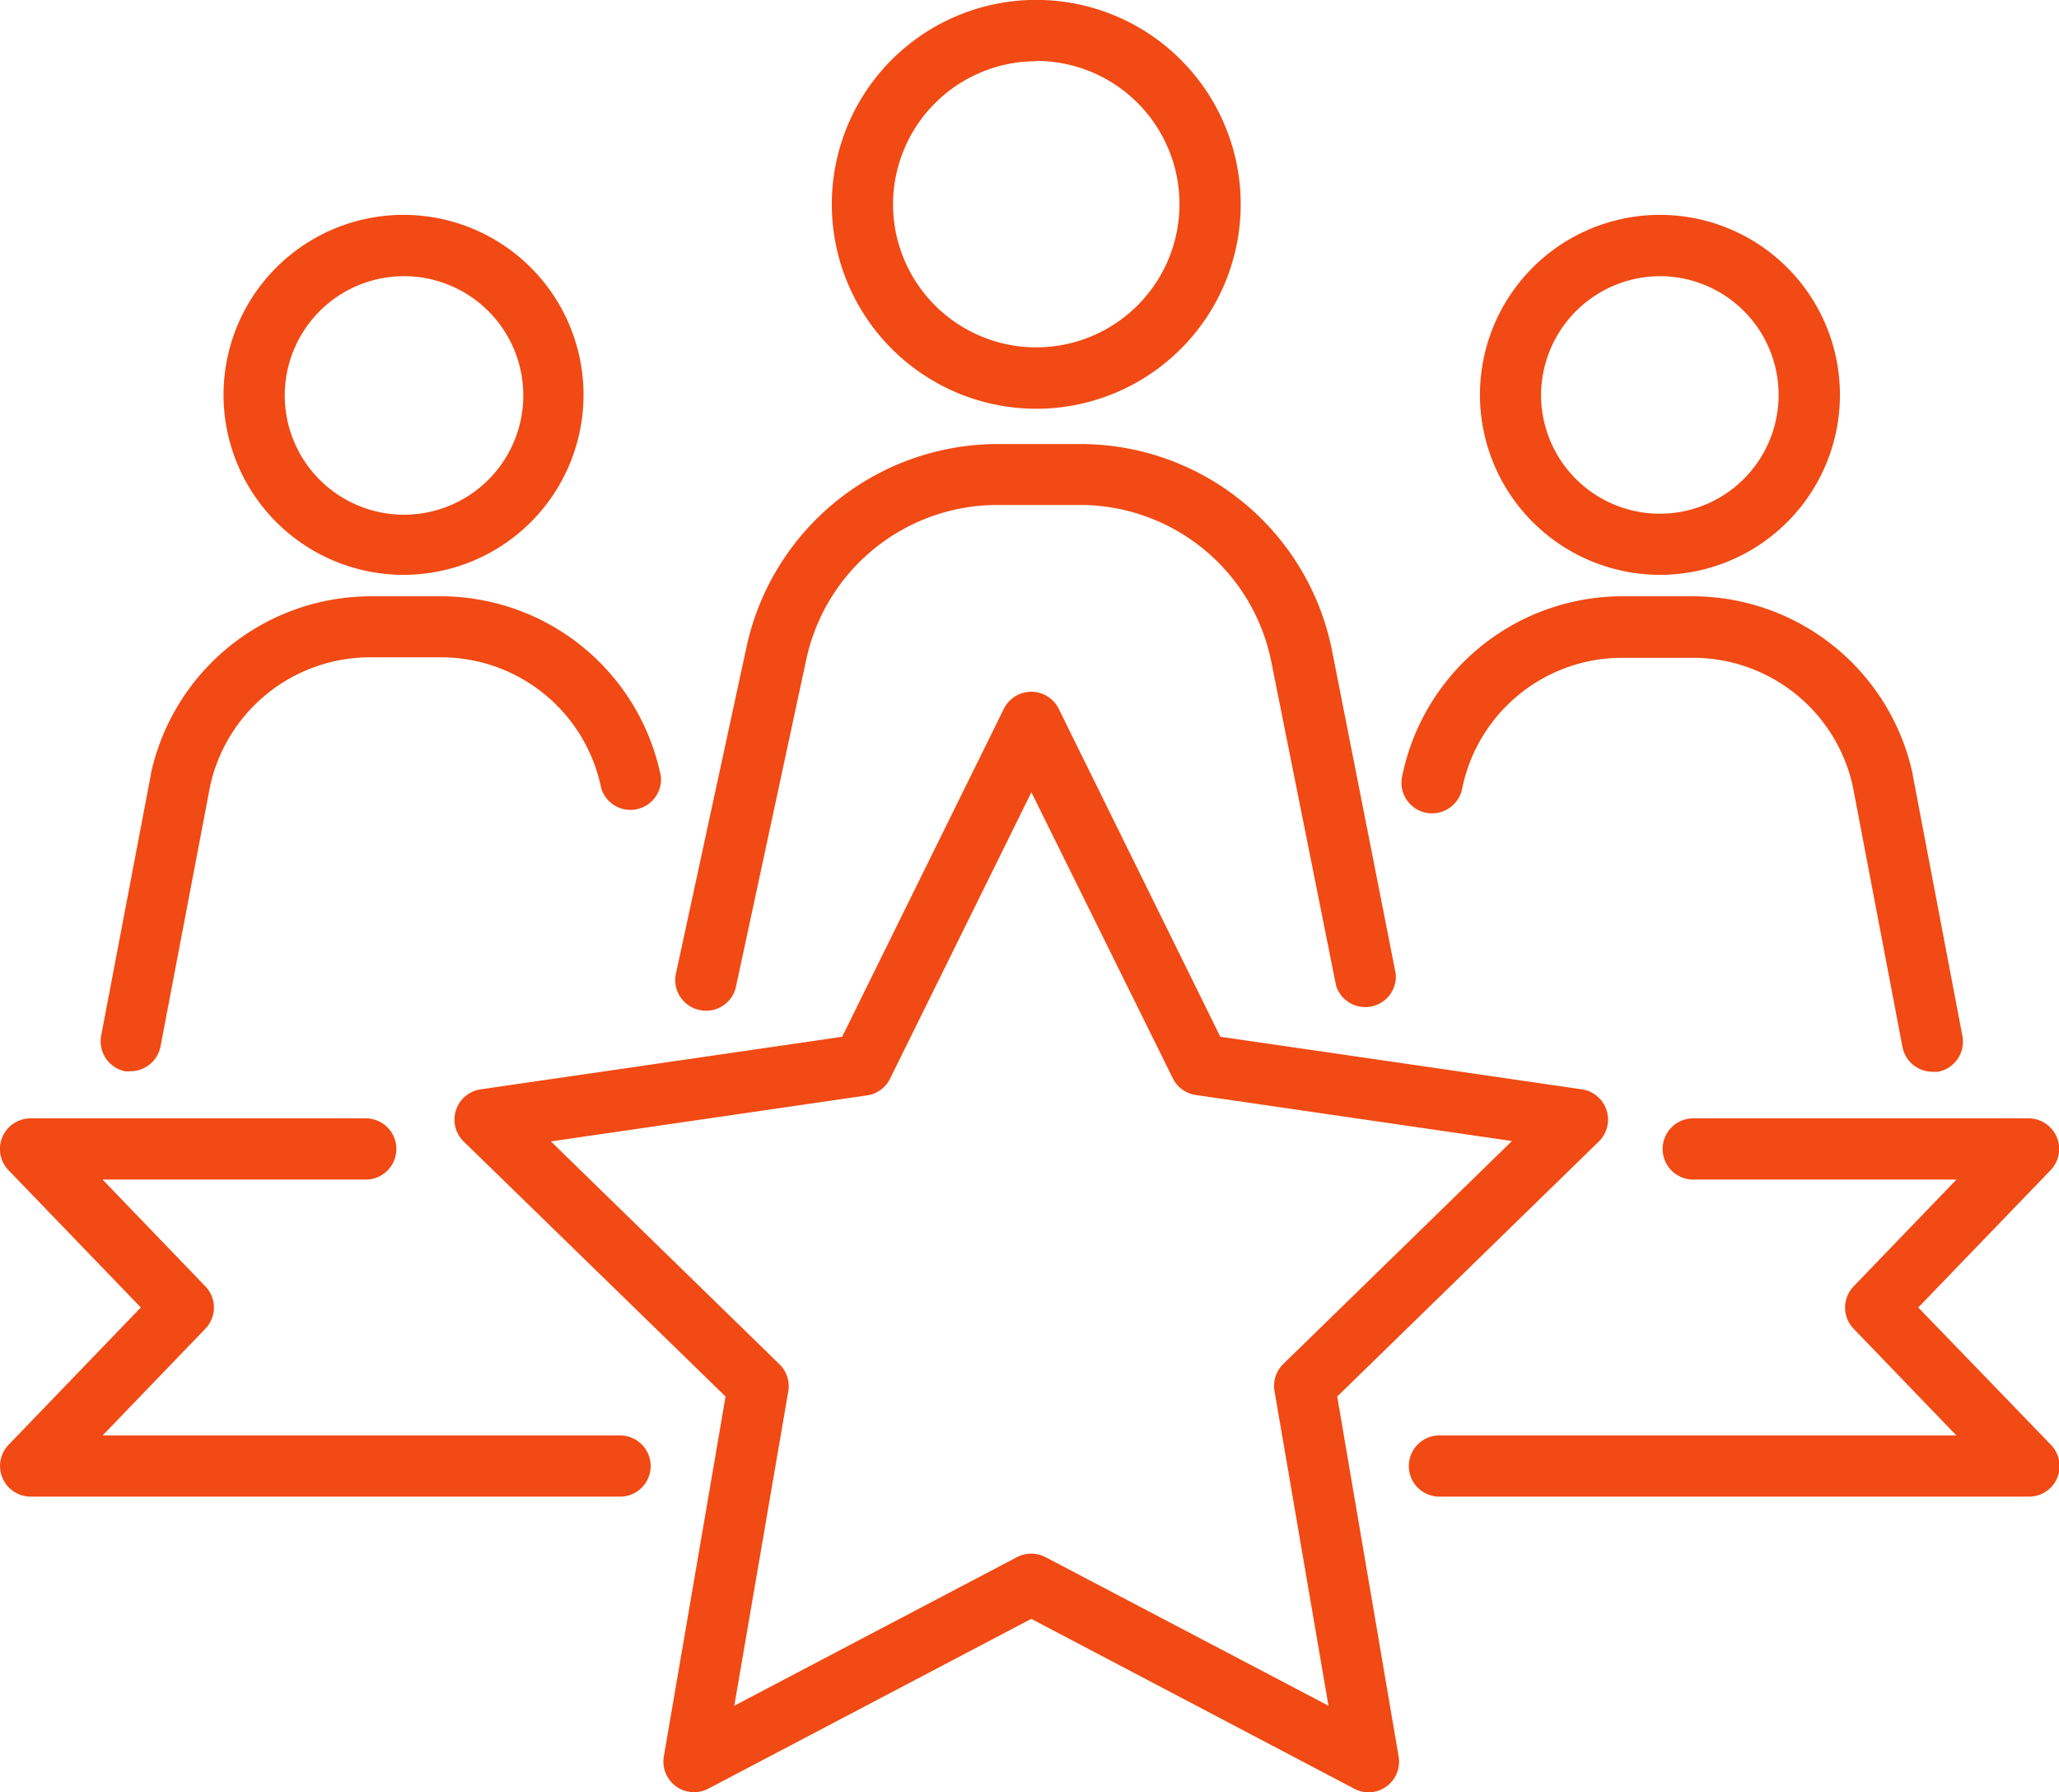
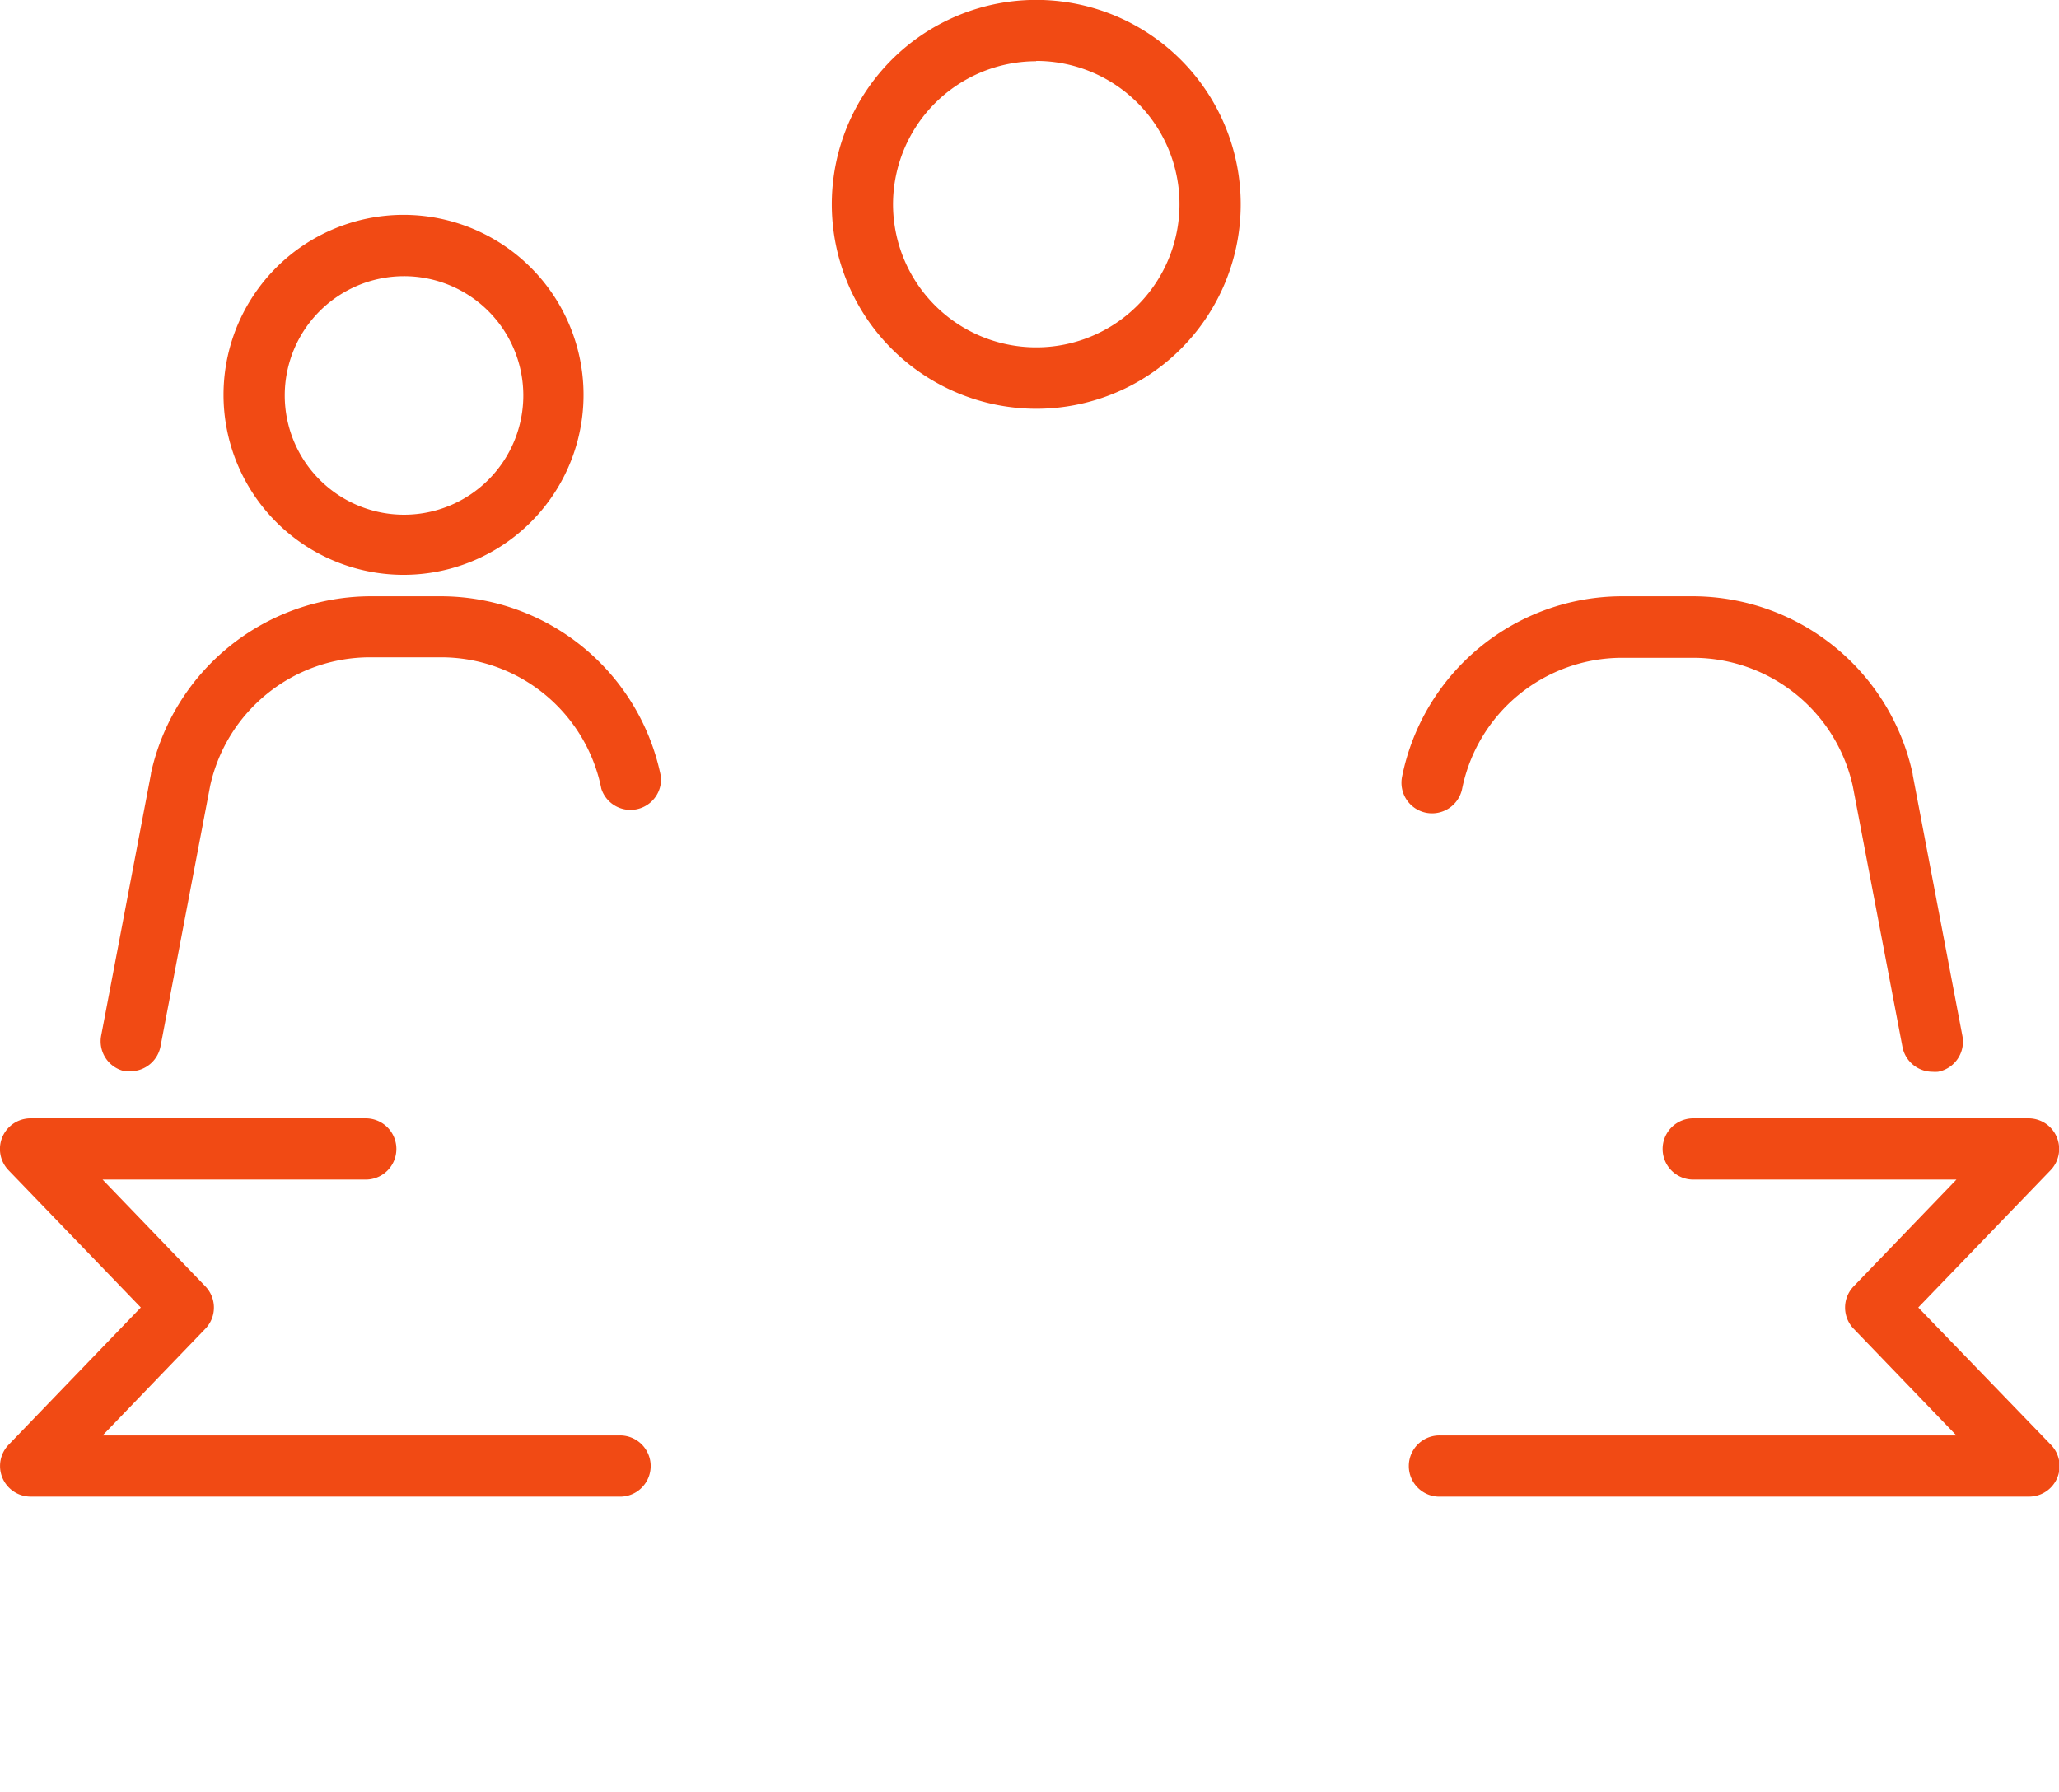
<svg xmlns="http://www.w3.org/2000/svg" viewBox="0 0 207.16 180.34">
  <defs>
    <style>.cls-1{fill:#f14a14;}</style>
  </defs>
  <g id="Layer_2" data-name="Layer 2">
    <g id="Layer_1-2" data-name="Layer 1">
-       <path class="cls-1" d="M134.54,140.52l26.32-25.66a3.08,3.08,0,0,0-1.7-5.25l-36.38-5.29-16.26-33a3.08,3.08,0,0,0-5.52,0l-16.27,33-36.37,5.29a3.08,3.08,0,0,0-1.71,5.25L73,140.52l-6.21,36.22A3.08,3.08,0,0,0,71.22,180l32.54-17.11L136.29,180a3.15,3.15,0,0,0,1.43.35,3.09,3.09,0,0,0,3-3.6Zm-29.35,16.16a3.12,3.12,0,0,0-2.87,0L73.88,171.63,79.31,140a3.08,3.08,0,0,0-.88-2.72l-23-22.43,31.8-4.63a3.07,3.07,0,0,0,2.32-1.68l14.22-28.82L118,108.5a3.05,3.05,0,0,0,2.32,1.68l31.8,4.63-23,22.43a3.06,3.06,0,0,0-.89,2.72l5.43,31.67Z" />
      <path class="cls-1" d="M62.21,144.44H10.32L20.66,133.7a3.07,3.07,0,0,0,0-4.27L10.32,118.69H36.8a3.08,3.08,0,1,0,0-6.16H3.08a3.08,3.08,0,0,0-2.22,5.22l13.31,13.81L.86,145.38a3.08,3.08,0,0,0,2.22,5.21H62.21a3.08,3.08,0,1,0,0-6.15Z" />
      <path class="cls-1" d="M193,131.56l13.31-13.81a3.08,3.08,0,0,0-2.22-5.22H170.36a3.08,3.08,0,0,0,0,6.16h26.48L186.5,129.43a3.07,3.07,0,0,0,0,4.27l10.34,10.74H145a3.08,3.08,0,1,0,0,6.15h59.13a3.07,3.07,0,0,0,2.22-5.21Z" />
      <path class="cls-1" d="M104.25,41.13A20.57,20.57,0,1,0,83.69,20.57,20.59,20.59,0,0,0,104.25,41.13Zm0-35a14.41,14.41,0,1,1-14.4,14.41A14.42,14.42,0,0,1,104.25,6.16Z" />
-       <path class="cls-1" d="M70.4,101.63a2.94,2.94,0,0,0,.65.07,3.07,3.07,0,0,0,3-2.43l7.09-33a19.68,19.68,0,0,1,19.14-15.46h8.42a19.63,19.63,0,0,1,19.2,15.74l6.53,32.65a3.08,3.08,0,0,0,6-1.21L134,65.37a25.81,25.81,0,0,0-25.24-20.69h-8.42A25.88,25.88,0,0,0,75.13,65L68,98A3.07,3.07,0,0,0,70.4,101.63Z" />
-       <path class="cls-1" d="M40.59,57.84a18.11,18.11,0,1,0-18.1-18.1A18.12,18.12,0,0,0,40.59,57.84Zm0-30.05a12,12,0,1,1-11.94,12A12,12,0,0,1,40.59,27.79Z" />
+       <path class="cls-1" d="M40.59,57.84a18.11,18.11,0,1,0-18.1-18.1A18.12,18.12,0,0,0,40.59,57.84m0-30.05a12,12,0,1,1-11.94,12A12,12,0,0,1,40.59,27.79Z" />
      <path class="cls-1" d="M12.57,107.79a3.68,3.68,0,0,0,.58,0,3.09,3.09,0,0,0,3-2.5l5-26.24a16.48,16.48,0,0,1,16-12.91h7.23A16.44,16.44,0,0,1,60.5,79.36a3.08,3.08,0,0,0,6-1.2A22.61,22.61,0,0,0,44.42,60H37.19a22.68,22.68,0,0,0-22,17.81s0,0,0,.07l-5,26.27A3.08,3.08,0,0,0,12.57,107.79Z" />
-       <path class="cls-1" d="M167,57.84a18.11,18.11,0,1,0-18.1-18.1A18.13,18.13,0,0,0,167,57.84Zm0-30.05a11.95,11.95,0,1,1-11.95,12A12,12,0,0,1,167,27.79Z" />
      <path class="cls-1" d="M143.48,81.78a3.09,3.09,0,0,0,3.63-2.42,16.43,16.43,0,0,1,16.07-13.17h7.23a16.46,16.46,0,0,1,16,12.91l5,26.24a3.08,3.08,0,0,0,3,2.5,3.9,3.9,0,0,0,.58,0,3.08,3.08,0,0,0,2.45-3.61l-5-26.27a.64.64,0,0,0,0-.07A22.67,22.67,0,0,0,170.41,60h-7.23a22.61,22.61,0,0,0-22.11,18.13A3.08,3.08,0,0,0,143.48,81.78Z" />
    </g>
  </g>
</svg>